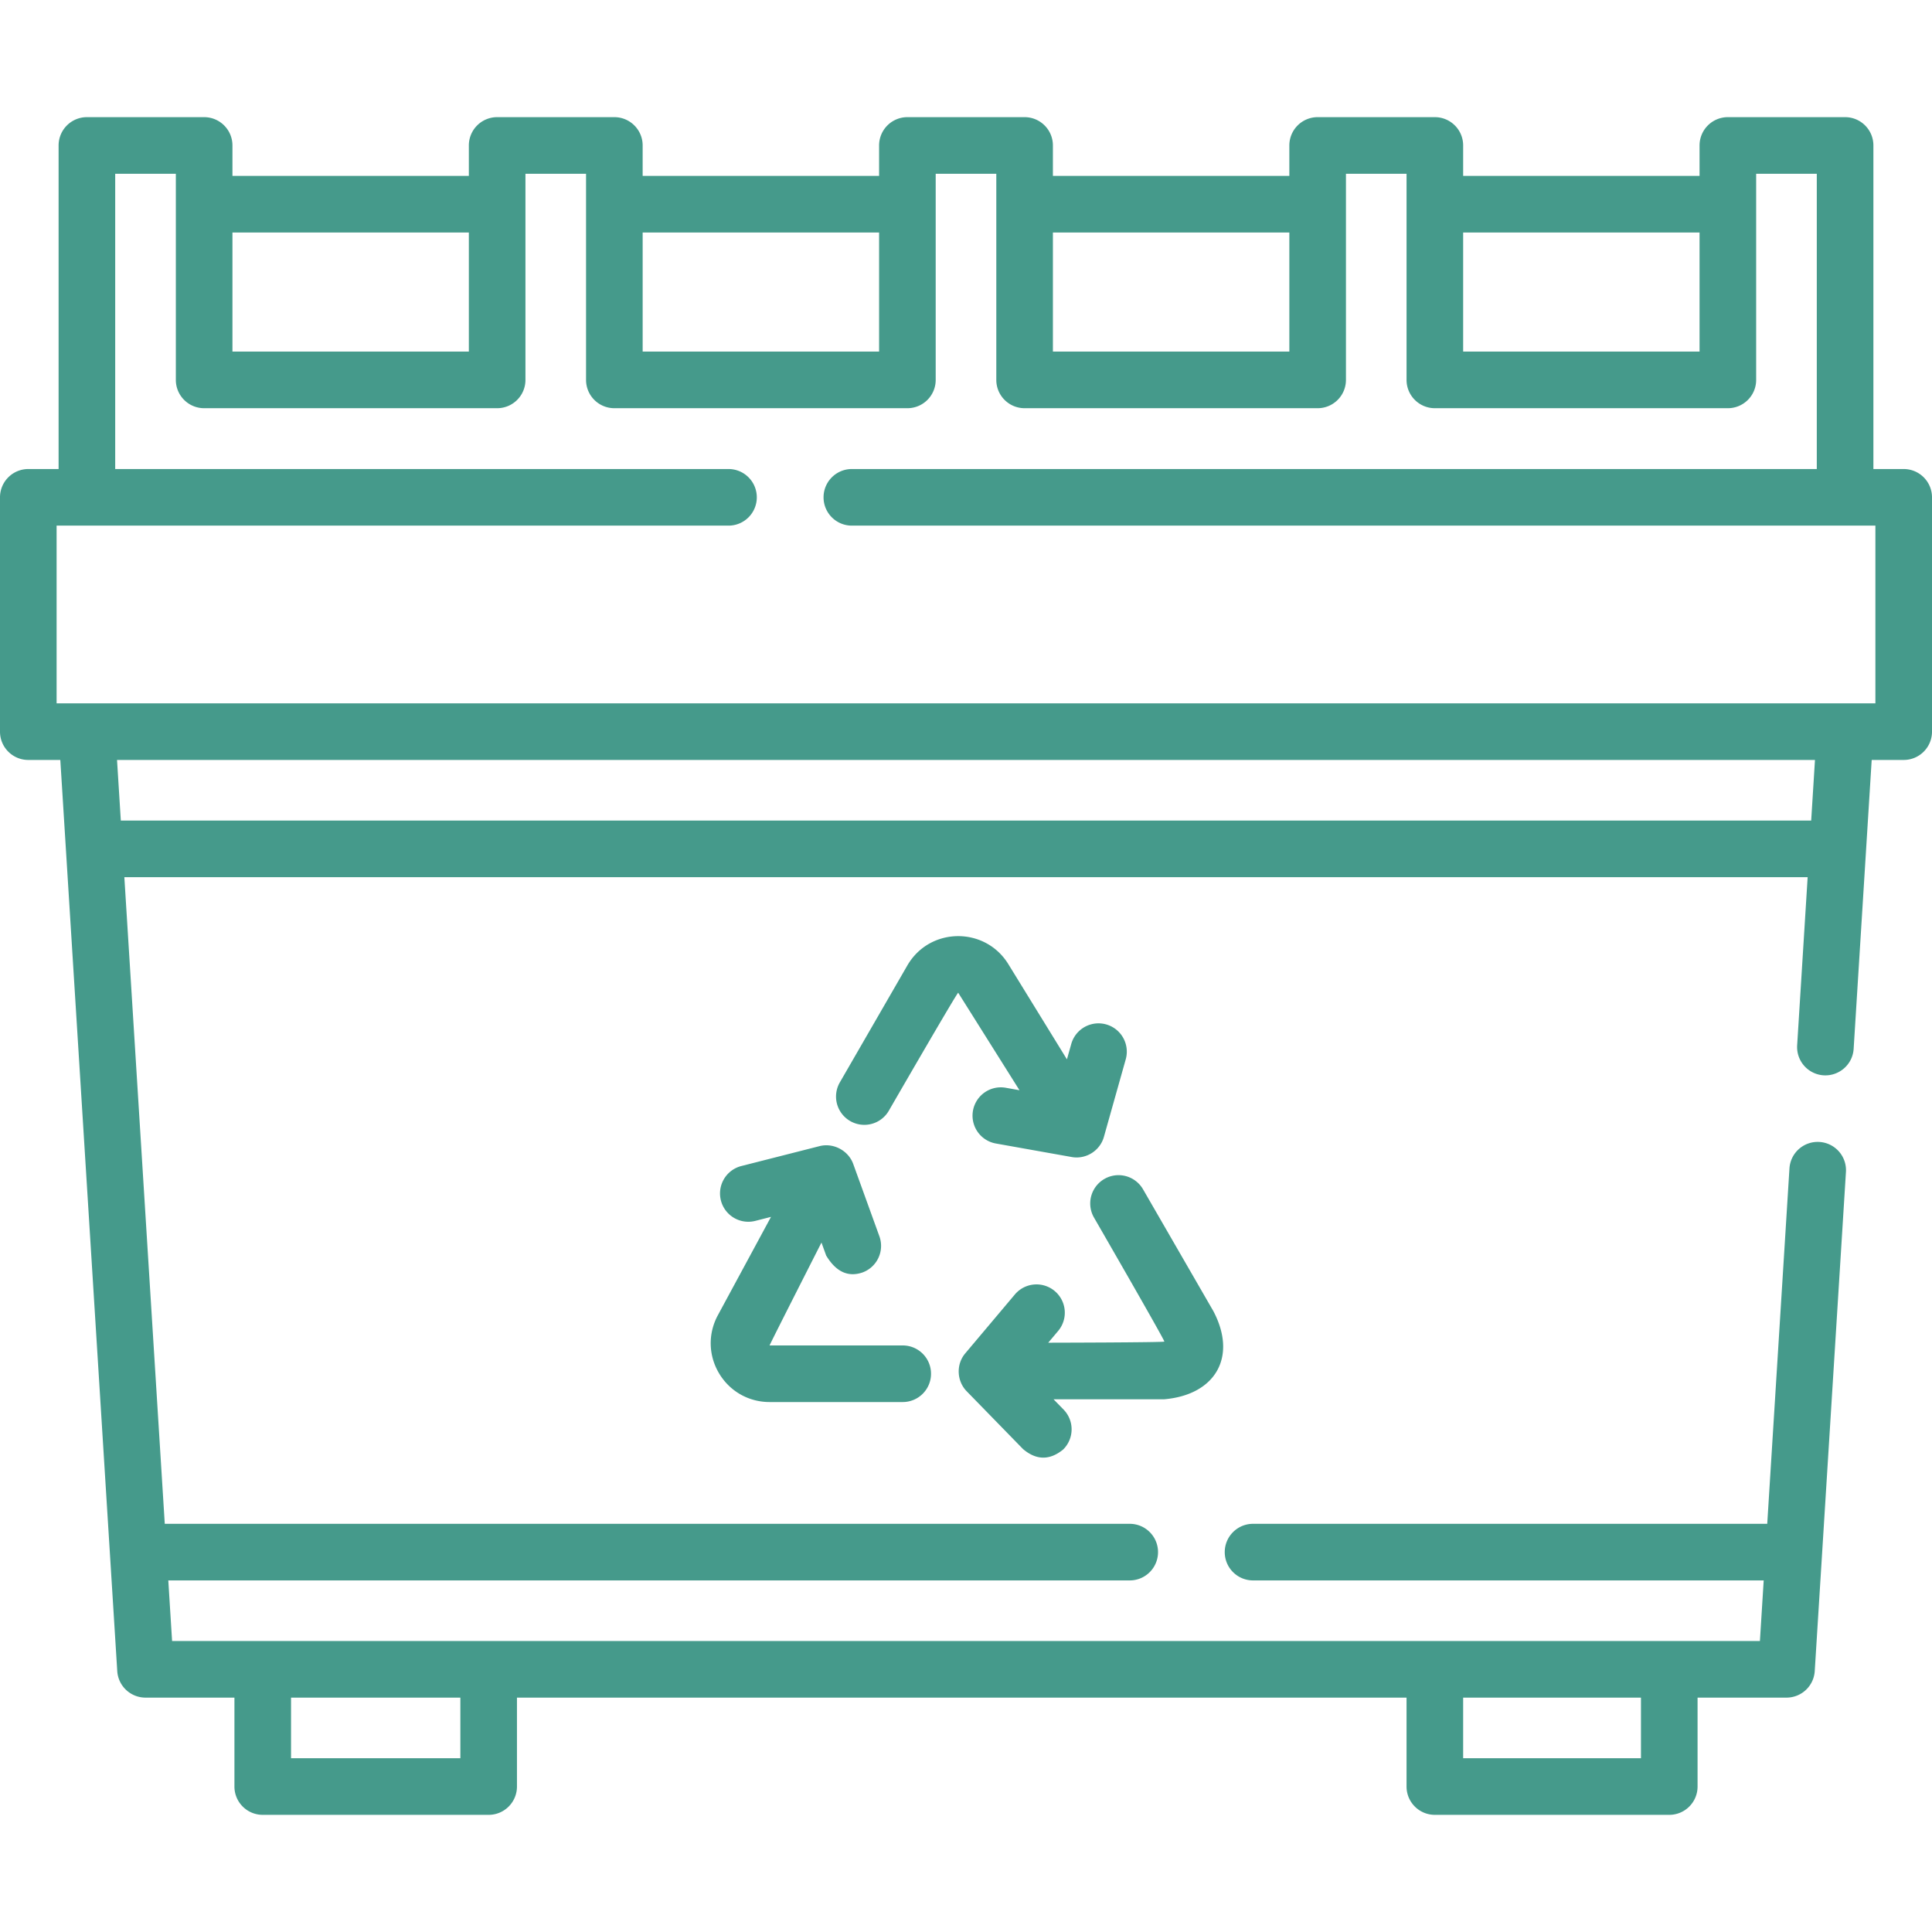
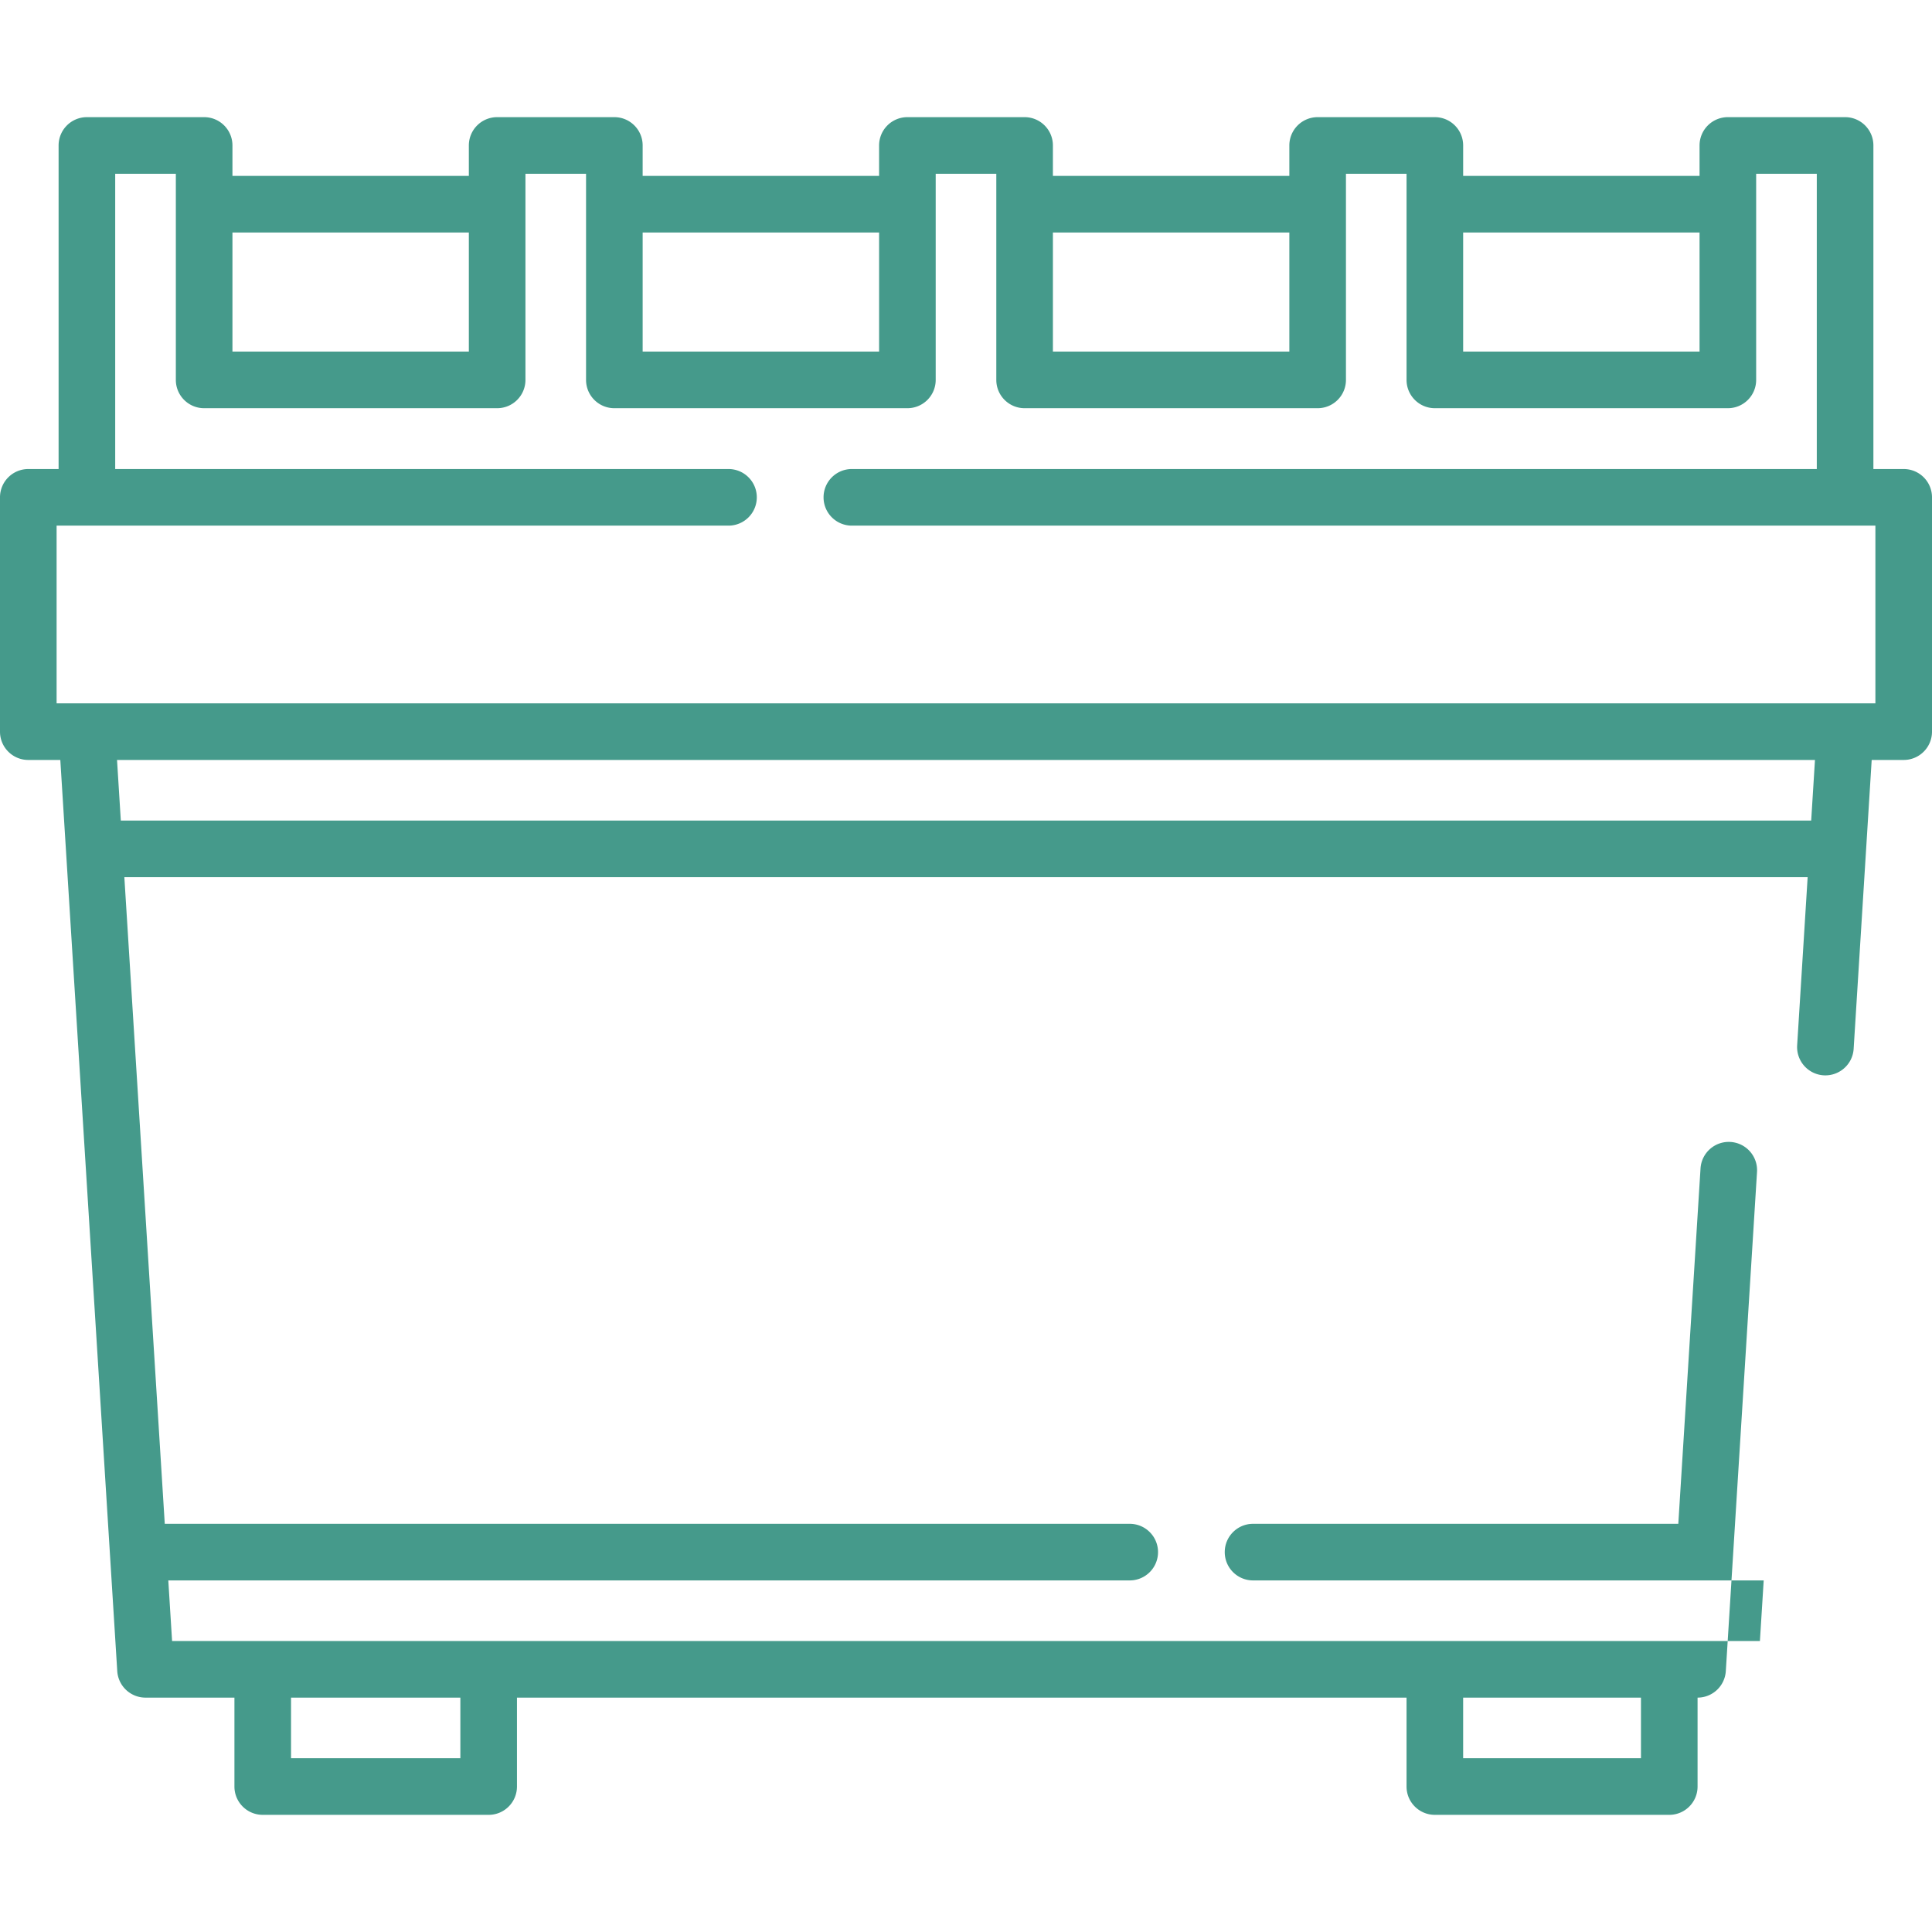
<svg xmlns="http://www.w3.org/2000/svg" version="1.1" width="512" height="512" x="0" y="0" viewBox="0 0 512 512" style="enable-background:new 0 0 512 512" xml:space="preserve">
  <g>
-     <path d="M504.5 124.297h-8.03v-85.75c0-4.143-3.357-7.5-7.5-7.5H457.9a7.499 7.499 0 0 0-7.5 7.5v8.065h-62.65v-8.065c0-4.143-3.357-7.5-7.5-7.5h-31.06a7.499 7.499 0 0 0-7.5 7.5v8.065h-62.66v-8.065c0-4.143-3.357-7.5-7.5-7.5h-31.06a7.499 7.499 0 0 0-7.5 7.5v8.065h-62.66v-8.065c0-4.143-3.357-7.5-7.5-7.5h-31.06a7.499 7.499 0 0 0-7.5 7.5v8.065H61.6v-8.065c0-4.143-3.357-7.5-7.5-7.5H23.03a7.499 7.499 0 0 0-7.5 7.5v85.75H7.5a7.499 7.499 0 0 0-7.5 7.5v62.1c0 4.143 3.357 7.5 7.5 7.5h8.484l15.09 241.458a7.499 7.499 0 0 0 7.485 7.032h23.567v23.565c0 4.143 3.357 7.5 7.5 7.5H129.5c4.143 0 7.5-3.357 7.5-7.5v-23.565h235.749v23.565c0 4.143 3.357 7.5 7.5 7.5h62.124c4.143 0 7.5-3.357 7.5-7.5v-23.565h23.567a7.5 7.5 0 0 0 7.485-7.032l8.27-132.271a7.5 7.5 0 0 0-7.018-7.953 7.49 7.49 0 0 0-7.953 7.018l-5.888 94.178H332.07c-4.143 0-7.5 3.357-7.5 7.5s3.357 7.5 7.5 7.5h135.328l-1.004 16.061H45.605l-1.004-16.061H299.39c4.143 0 7.5-3.357 7.5-7.5s-3.357-7.5-7.5-7.5H43.664l-10.71-171.372h446.093l-2.782 44.564a7.5 7.5 0 0 0 7.018 7.953c4.138.241 7.695-2.884 7.953-7.018l4.781-76.558h8.484c4.143 0 7.5-3.357 7.5-7.5v-62.1a7.5 7.5 0 0 0-7.501-7.499zM387.749 449.89h47.124v16.062h-47.124zm-310.622 0H122v16.062H77.127zM387.75 61.613h62.65v31.564h-62.65zm-108.72 0h62.66v31.564h-62.66zm-108.72 0h62.66v31.564h-62.66zm-108.71 0h62.65v31.564H61.6zm418.384 155.842H32.017l-1.003-16.058h449.973zM497 186.397H15v-47.1h178.06c4.143 0 7.5-3.357 7.5-7.5s-3.357-7.5-7.5-7.5H30.53v-78.25H46.6v54.63c0 4.143 3.357 7.5 7.5 7.5h77.65c4.143 0 7.5-3.357 7.5-7.5v-54.63h16.06v54.63c0 4.143 3.357 7.5 7.5 7.5h77.66c4.143 0 7.5-3.357 7.5-7.5v-54.63h16.061v54.63c0 4.143 3.357 7.5 7.5 7.5h77.66c4.143 0 7.5-3.357 7.5-7.5v-54.63h16.06v54.63c0 4.143 3.357 7.5 7.5 7.5h77.65c4.143 0 7.5-3.357 7.5-7.5v-54.63h16.069v78.25H225.75c-4.143 0-7.5 3.357-7.5 7.5s3.357 7.5 7.5 7.5H497z" fill="#459a8b" opacity="1" data-original="#000000" />
-     <path d="M190.562 363.952c2.839 4.762 7.844 7.604 13.388 7.604h35.281c4.143 0 7.5-3.357 7.5-7.5s-3.357-7.5-7.5-7.5H203.95c-.116 0 13.749-27.265 13.749-27.265l1.242 3.434c2.58 4.294 5.782 5.795 9.604 4.501a7.5 7.5 0 0 0 4.501-9.604l-6.937-19.173c-1.286-3.537-5.242-5.658-8.913-4.714l-20.721 5.272a7.5 7.5 0 1 0 3.698 14.537l4.151-1.057-14.088 26.071c-2.634 4.877-2.512 10.632.326 15.394zM308.49 370.826c13.51-1.142 19.51-11.142 13.059-23.374l-18.657-32.315a7.5 7.5 0 0 0-12.99 7.5s18.824 32.604 18.661 32.895c-.136.244-30.769.298-30.769.298l2.632-3.124a7.5 7.5 0 0 0-11.472-9.664l-13.136 15.594c-2.498 2.933-2.291 7.396.412 10.114l14.888 15.271c3.517 2.974 7.052 3.019 10.605.135a7.5 7.5 0 0 0 .135-10.605l-2.652-2.72h29.073l.211-.005zM253.932 263.085l16.238 25.833-3.596-.641a7.5 7.5 0 1 0-2.633 14.767l20.072 3.579c3.757.675 7.501-1.648 8.536-5.351l5.798-20.593a7.5 7.5 0 0 0-14.438-4.066l-1.162 4.124-15.533-25.237c-6.171-10.02-20.851-9.875-26.772.379l-17.903 31.01a7.5 7.5 0 0 0 12.99 7.5c-.001-.001 18.07-31.3 18.403-31.304z" fill="#459a8b" opacity="1" data-original="#000000" />
+     <path d="M504.5 124.297h-8.03v-85.75c0-4.143-3.357-7.5-7.5-7.5H457.9a7.499 7.499 0 0 0-7.5 7.5v8.065h-62.65v-8.065c0-4.143-3.357-7.5-7.5-7.5h-31.06a7.499 7.499 0 0 0-7.5 7.5v8.065h-62.66v-8.065c0-4.143-3.357-7.5-7.5-7.5h-31.06a7.499 7.499 0 0 0-7.5 7.5v8.065h-62.66v-8.065c0-4.143-3.357-7.5-7.5-7.5h-31.06a7.499 7.499 0 0 0-7.5 7.5v8.065H61.6v-8.065c0-4.143-3.357-7.5-7.5-7.5H23.03a7.499 7.499 0 0 0-7.5 7.5v85.75H7.5a7.499 7.499 0 0 0-7.5 7.5v62.1c0 4.143 3.357 7.5 7.5 7.5h8.484l15.09 241.458a7.499 7.499 0 0 0 7.485 7.032h23.567v23.565c0 4.143 3.357 7.5 7.5 7.5H129.5c4.143 0 7.5-3.357 7.5-7.5v-23.565h235.749v23.565c0 4.143 3.357 7.5 7.5 7.5h62.124c4.143 0 7.5-3.357 7.5-7.5v-23.565a7.5 7.5 0 0 0 7.485-7.032l8.27-132.271a7.5 7.5 0 0 0-7.018-7.953 7.49 7.49 0 0 0-7.953 7.018l-5.888 94.178H332.07c-4.143 0-7.5 3.357-7.5 7.5s3.357 7.5 7.5 7.5h135.328l-1.004 16.061H45.605l-1.004-16.061H299.39c4.143 0 7.5-3.357 7.5-7.5s-3.357-7.5-7.5-7.5H43.664l-10.71-171.372h446.093l-2.782 44.564a7.5 7.5 0 0 0 7.018 7.953c4.138.241 7.695-2.884 7.953-7.018l4.781-76.558h8.484c4.143 0 7.5-3.357 7.5-7.5v-62.1a7.5 7.5 0 0 0-7.501-7.499zM387.749 449.89h47.124v16.062h-47.124zm-310.622 0H122v16.062H77.127zM387.75 61.613h62.65v31.564h-62.65zm-108.72 0h62.66v31.564h-62.66zm-108.72 0h62.66v31.564h-62.66zm-108.71 0h62.65v31.564H61.6zm418.384 155.842H32.017l-1.003-16.058h449.973zM497 186.397H15v-47.1h178.06c4.143 0 7.5-3.357 7.5-7.5s-3.357-7.5-7.5-7.5H30.53v-78.25H46.6v54.63c0 4.143 3.357 7.5 7.5 7.5h77.65c4.143 0 7.5-3.357 7.5-7.5v-54.63h16.06v54.63c0 4.143 3.357 7.5 7.5 7.5h77.66c4.143 0 7.5-3.357 7.5-7.5v-54.63h16.061v54.63c0 4.143 3.357 7.5 7.5 7.5h77.66c4.143 0 7.5-3.357 7.5-7.5v-54.63h16.06v54.63c0 4.143 3.357 7.5 7.5 7.5h77.65c4.143 0 7.5-3.357 7.5-7.5v-54.63h16.069v78.25H225.75c-4.143 0-7.5 3.357-7.5 7.5s3.357 7.5 7.5 7.5H497z" fill="#459a8b" opacity="1" data-original="#000000" />
  </g>
</svg>